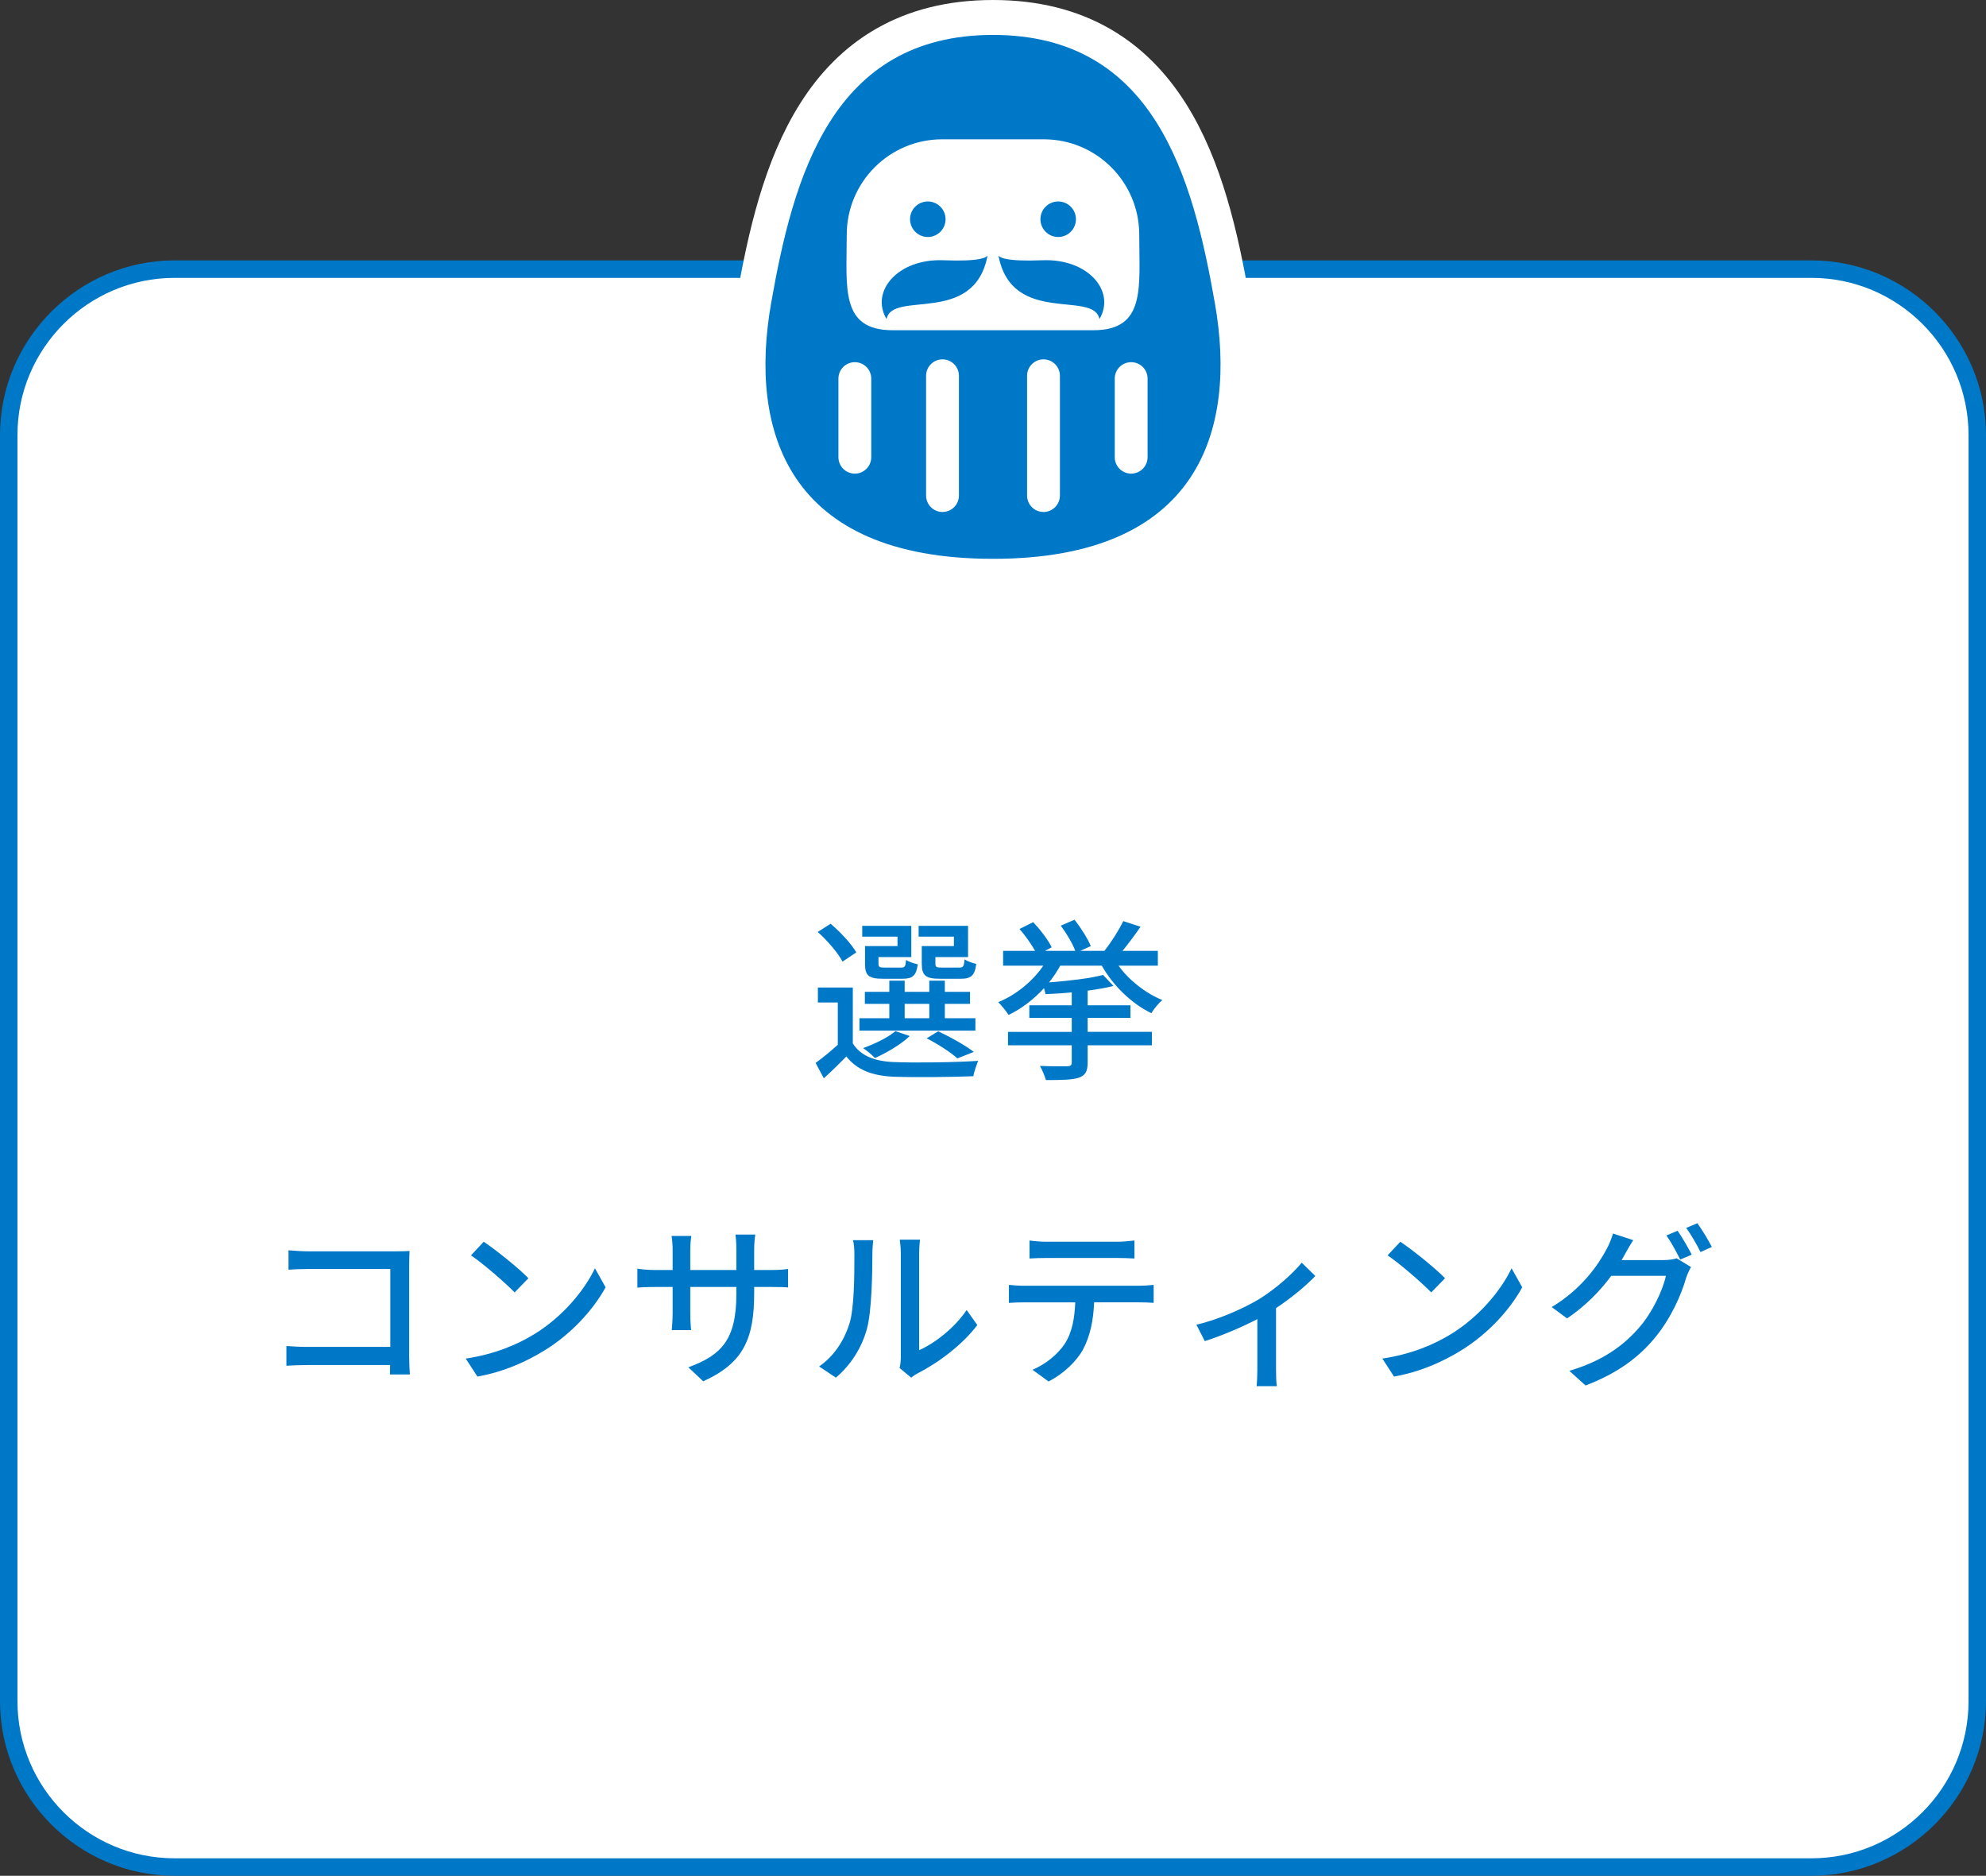
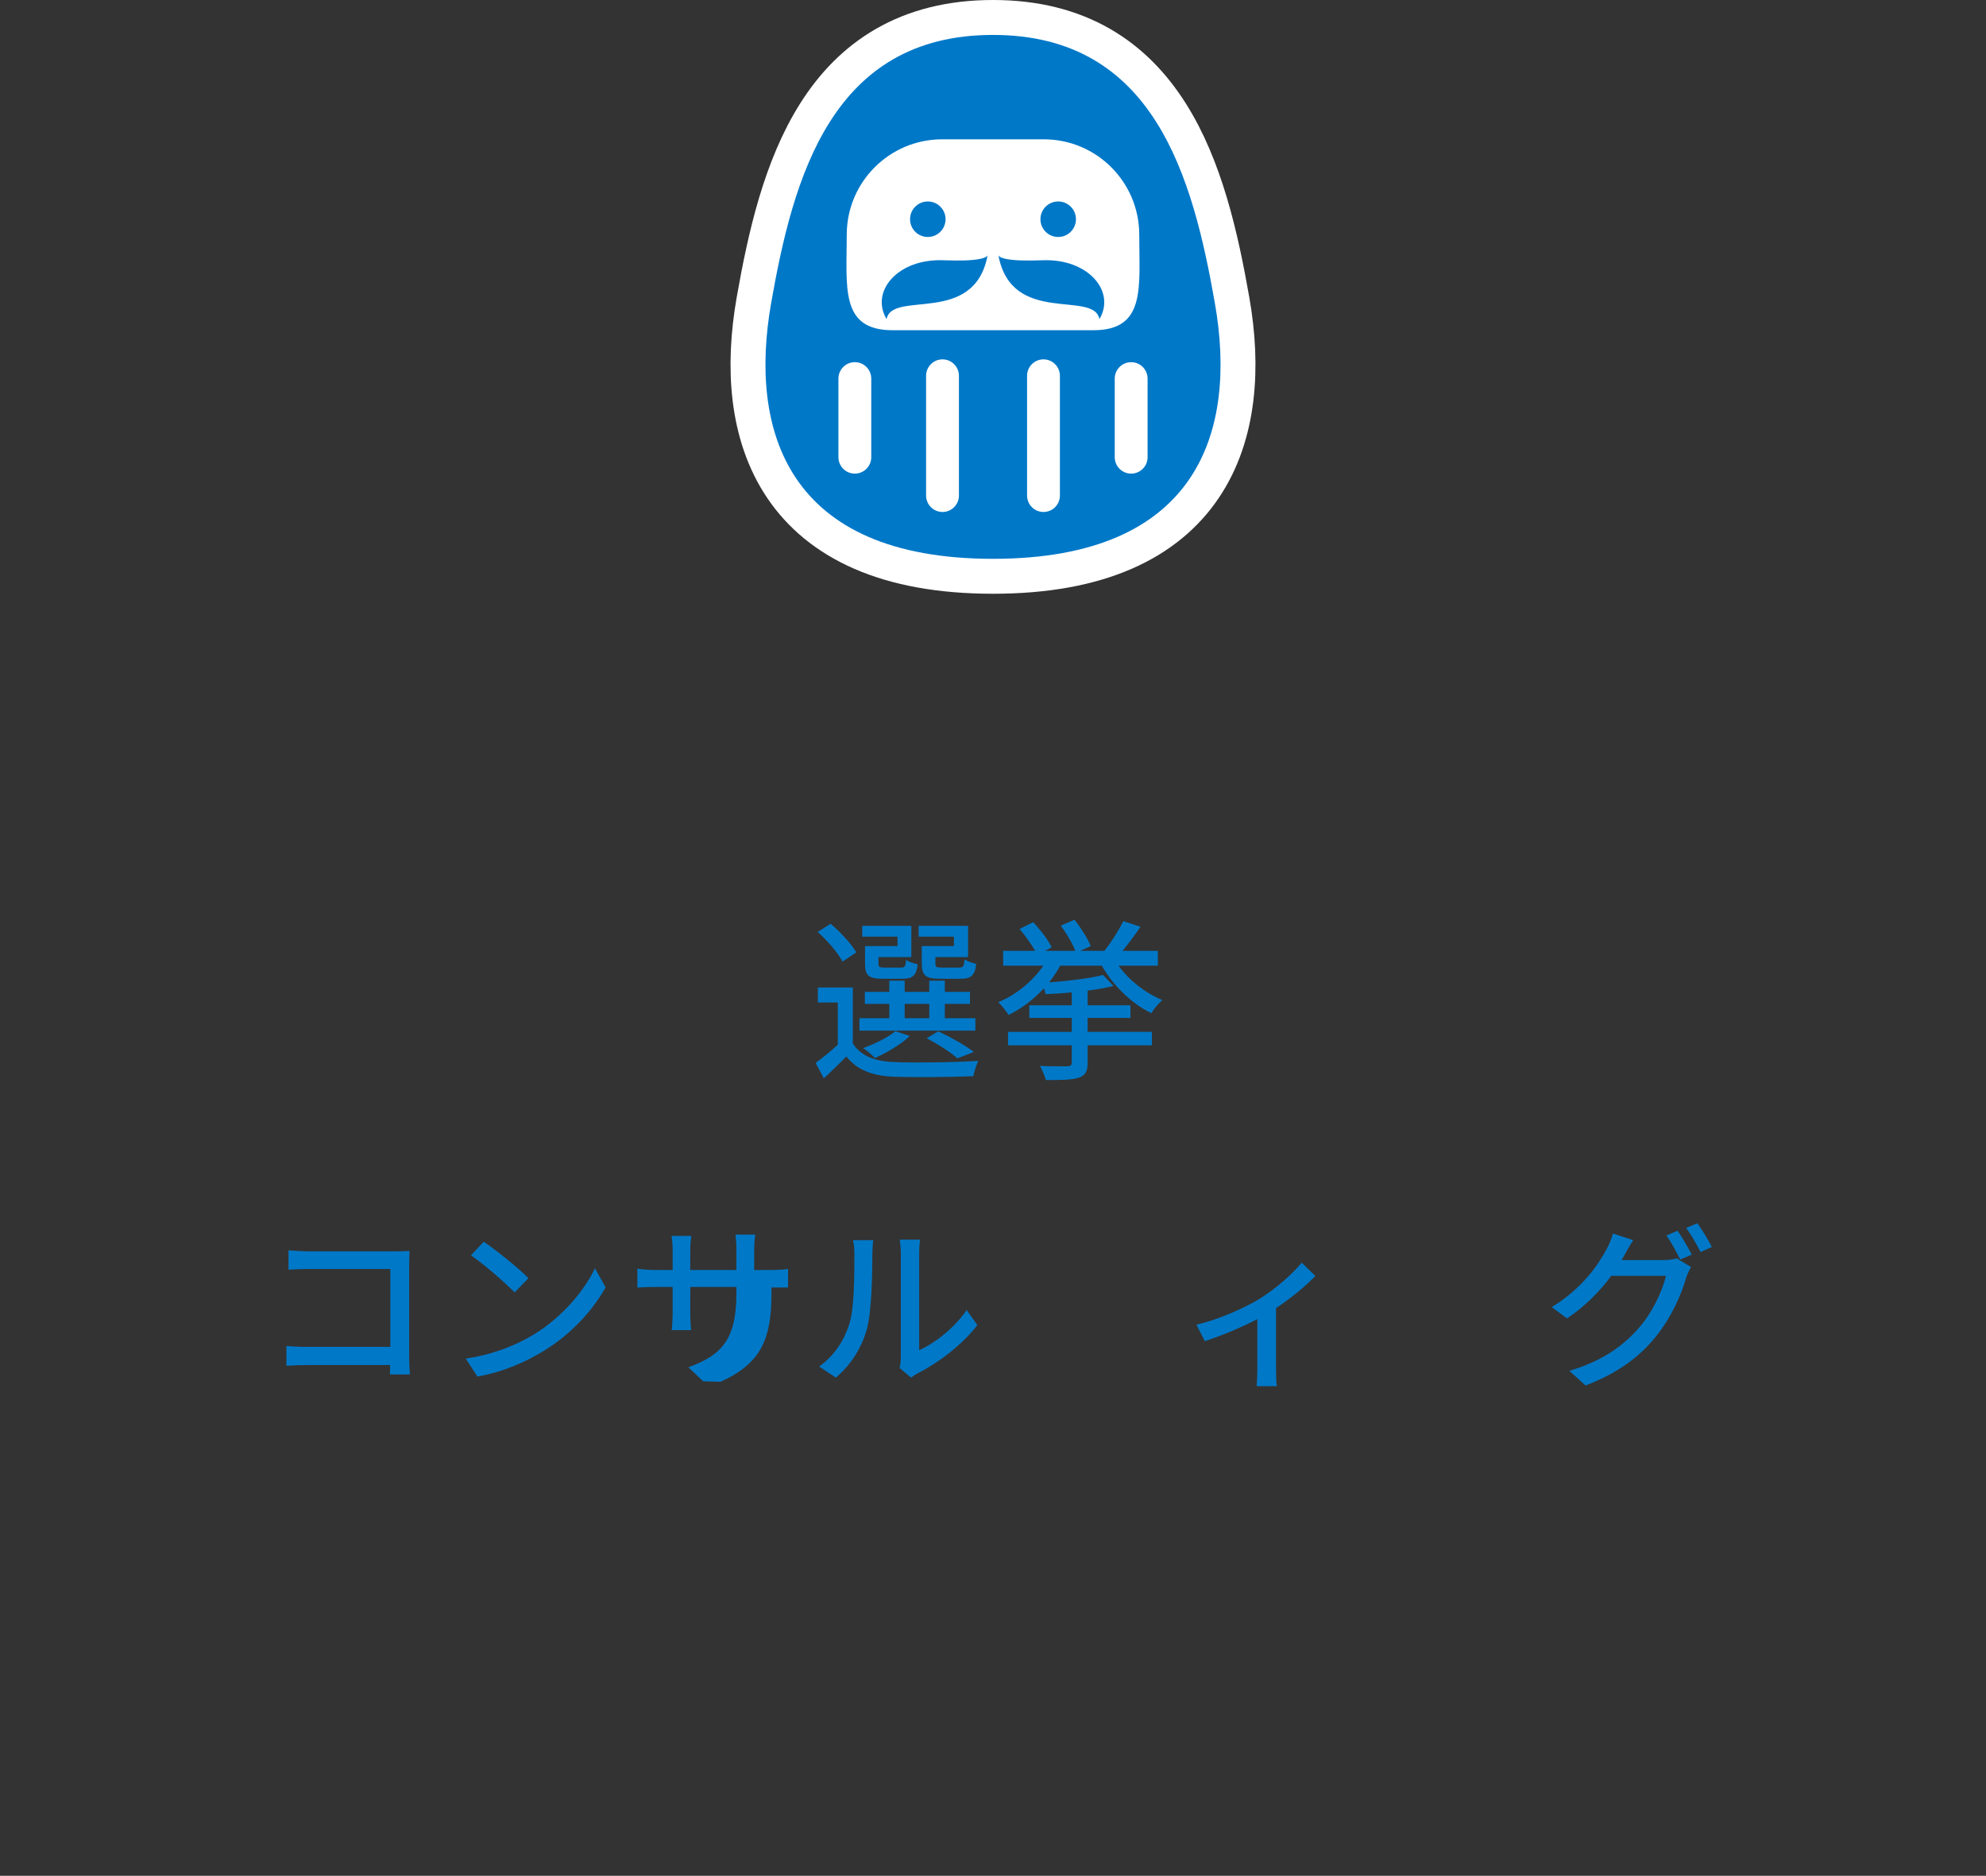
<svg xmlns="http://www.w3.org/2000/svg" viewBox="0 0 227.5 214.824">
  <rect x="0" y="0" width="227.5" height="214.824" fill="#333333" stroke="none" />
  <g id="a" data-name="レイヤー 1" />
  <g id="b" data-name="レイヤー 2">
    <g id="c" data-name="レイヤー 4">
      <g>
        <g>
-           <rect x="1" y="30.824" width="225.5" height="183" rx="19" ry="19" style="fill: #fff;" />
-           <path d="M207.5,31.824c9.925,0,18,8.075,18,18V194.824c0,9.925-8.075,18-18,18H20c-9.925,0-18-8.075-18-18V49.824c0-9.925,8.075-18,18-18H207.5m0-2H20C9,29.824,0,38.824,0,49.824V194.824c0,11,9,20,20,20H207.5c11,0,20-9,20-20V49.824c0-11-9-20-20-20h0Z" style="fill: #0078c8;" />
-         </g>
+           </g>
        <g>
          <path d="M97.691,119.494c.88,1.42,2.521,2.06,4.721,2.14,2.32,.101,7.081,.04,9.642-.14-.18,.42-.46,1.221-.56,1.761-2.36,.1-6.701,.14-9.062,.06-2.521-.1-4.261-.78-5.481-2.32-.8,.82-1.64,1.641-2.581,2.5l-.94-1.76c.78-.561,1.7-1.32,2.541-2.081v-4.841h-2.281v-1.72h4.001v6.401Zm-1.18-9.362c-.5-.98-1.72-2.4-2.841-3.4l1.48-.94c1.12,.96,2.381,2.3,2.941,3.28l-1.58,1.061Zm15.223,7.901h-13.283v-1.42h3.421v-1.641h-2.801v-1.38h2.801v-1.28h1.76v1.28h2.821v-1.28h1.78v1.28h2.881v1.38h-2.881v1.641h3.501v1.42Zm-8.922-10.762h-4.041v-1.24h5.621v3.58h-3.761v.74c0,.4,.1,.46,.68,.46h1.9c.44,0,.52-.1,.58-.88,.3,.22,.9,.42,1.34,.5-.16,1.301-.6,1.66-1.72,1.66h-2.28c-1.62,0-2.041-.359-2.041-1.72v-2.021h3.721v-1.08Zm1.4,11.382c-1.02,.98-2.661,1.921-3.981,2.521-.3-.32-.96-.88-1.36-1.14,1.38-.5,2.821-1.2,3.701-1.94l1.64,.56Zm-.58-2.04h2.821v-1.641h-2.821v1.641Zm5.641-9.342h-4.041v-1.24h5.661v3.58h-3.741v.74c0,.4,.1,.46,.72,.46h2.02c.44,0,.54-.12,.6-.939,.32,.22,.9,.42,1.34,.52-.16,1.341-.62,1.7-1.74,1.7h-2.441c-1.6,0-2.06-.359-2.06-1.74v-2h3.681v-1.08Zm.4,13.942c-.78-.7-2.2-1.62-3.521-2.301l1.32-.8c1.46,.681,3.121,1.62,4.081,2.36l-1.88,.74Z" style="fill: #0078c8;" />
          <path d="M121.452,110.592c-.36,.66-.8,1.32-1.28,1.921,2.26-.181,4.741-.461,6.181-.86l1.2,1.26c-.84,.221-1.88,.4-2.961,.54v1.681h4.901v1.44h-4.901v1.601h7.362v1.54h-7.362v2c0,1.001-.28,1.461-1.04,1.721-.76,.24-1.96,.26-3.741,.26-.12-.46-.44-1.18-.68-1.62,1.34,.06,2.76,.04,3.141,.04,.38-.02,.5-.12,.5-.44v-1.96h-7.302v-1.54h7.302v-1.601h-4.861v-1.44h4.861v-1.48c-1.02,.101-2.061,.16-3.001,.2-.04-.18-.1-.42-.18-.681-1.18,1.28-2.581,2.361-4.061,3.062-.26-.44-.82-1.101-1.18-1.461,2.021-.82,3.961-2.4,5.161-4.181h-4.601v-1.7h3.661c-.44-.78-1.14-1.761-1.781-2.501l1.56-.78c.82,.86,1.74,2.061,2.121,2.881l-.76,.4h3.461c-.3-.82-1-2.001-1.66-2.881l1.58-.68c.72,.92,1.52,2.18,1.86,3.021l-1.2,.54h2.76c.78-.98,1.66-2.36,2.16-3.401l1.98,.641c-.64,.94-1.38,1.92-2.061,2.761h4.041v1.7h-4.501c1.18,1.66,3.101,3.161,5.021,3.94-.4,.32-1,1.041-1.26,1.501-2.26-1.08-4.401-3.181-5.681-5.441h-4.761Z" style="fill: #0078c8;" />
          <path d="M35.371,143.311h9.942c.54,0,1.24-.021,1.6-.04-.02,.439-.04,1.16-.04,1.681v10.342c0,.7,.04,1.681,.08,2.12h-2.281c0-.28,.02-.66,.02-1.08h-9.482c-.82,0-1.821,.04-2.401,.08v-2.261c.58,.04,1.46,.101,2.321,.101h9.582v-8.922h-9.342c-.78,0-1.8,.04-2.321,.08v-2.221c.7,.06,1.66,.12,2.321,.12Z" style="fill: #0078c8;" />
          <path d="M61.212,152.793c3.221-1.98,5.721-4.98,6.941-7.541l1.22,2.181c-1.44,2.601-3.901,5.32-7.021,7.241-2.021,1.24-4.561,2.421-7.662,2.98l-1.34-2.061c3.341-.5,5.941-1.62,7.862-2.801Zm-.68-6.401l-1.58,1.621c-1.04-1.061-3.521-3.241-5.001-4.241l1.46-1.561c1.4,.94,4.001,3.021,5.121,4.181Z" style="fill: #0078c8;" />
-           <path d="M80.552,158.194l-1.7-1.601c3.741-1.38,5.501-3.101,5.501-8.401v-.8h-5.281v3c0,.82,.06,1.66,.1,1.94h-2.22c.02-.28,.1-1.1,.1-1.94v-3h-1.96c-.94,0-1.76,.04-2.08,.08v-2.181c.26,.06,1.16,.16,2.08,.16h1.96v-2.301c0-.5-.04-1.08-.12-1.601h2.26c-.04,.26-.12,.86-.12,1.601v2.301h5.281v-2.321c0-.8-.06-1.46-.1-1.74h2.26c-.04,.301-.12,.94-.12,1.74v2.321h1.88c.98,0,1.62-.061,2-.12v2.12c-.32-.04-1.02-.06-1.98-.06h-1.9v.68c0,5.161-1.16,8.021-5.841,10.122Z" style="fill: #0078c8;" />
+           <path d="M80.552,158.194l-1.7-1.601c3.741-1.38,5.501-3.101,5.501-8.401v-.8h-5.281v3c0,.82,.06,1.66,.1,1.94h-2.22c.02-.28,.1-1.1,.1-1.94v-3h-1.96c-.94,0-1.76,.04-2.08,.08v-2.181c.26,.06,1.16,.16,2.08,.16h1.96v-2.301c0-.5-.04-1.08-.12-1.601h2.26c-.04,.26-.12,.86-.12,1.601v2.301h5.281v-2.321c0-.8-.06-1.46-.1-1.74h2.26c-.04,.301-.12,.94-.12,1.74v2.321h1.88c.98,0,1.62-.061,2-.12v2.12h-1.9v.68c0,5.161-1.16,8.021-5.841,10.122Z" style="fill: #0078c8;" />
          <path d="M97.291,151.633c.58-1.78,.58-5.681,.58-7.981,0-.68-.04-1.16-.16-1.62h2.321c-.02,.16-.1,.9-.1,1.601,0,2.28-.08,6.541-.62,8.541-.6,2.201-1.86,4.161-3.561,5.602l-1.92-1.28c1.74-1.2,2.881-3.021,3.461-4.861Zm5.901,3.781v-11.843c0-.82-.12-1.48-.12-1.601h2.32c-.02,.12-.1,.78-.1,1.601v11.062c1.74-.78,4.001-2.48,5.441-4.601l1.22,1.72c-1.7,2.261-4.521,4.361-6.822,5.521-.36,.2-.6,.38-.76,.5l-1.32-1.101c.08-.34,.14-.8,.14-1.26Z" style="fill: #0078c8;" />
-           <path d="M117.391,147.252h13.083c.42,0,1.18-.04,1.68-.1v2.061c-.46-.04-1.16-.061-1.68-.061h-5.141c-.08,2.121-.48,3.881-1.24,5.342-.72,1.359-2.24,2.84-3.981,3.721l-1.84-1.341c1.48-.62,2.901-1.76,3.701-2.98,.86-1.34,1.12-2.94,1.2-4.741h-5.781c-.6,0-1.28,.021-1.82,.061v-2.061c.56,.06,1.2,.1,1.82,.1Zm2.481-5.041h8.082c.62,0,1.36-.06,2-.14v2.061c-.64-.04-1.38-.061-2-.061h-8.062c-.66,0-1.4,.021-1.96,.061v-2.061c.6,.08,1.3,.14,1.94,.14Z" style="fill: #0078c8;" />
          <path d="M144.252,148.772c1.9-1.181,3.821-2.881,4.861-4.161l1.56,1.521c-1,1.061-2.72,2.501-4.501,3.681v7.021c0,.641,.02,1.58,.1,1.921h-2.321c.04-.341,.08-1.28,.08-1.921v-5.761c-1.72,.9-4.021,1.88-6.021,2.521l-.96-1.881c2.62-.6,5.581-1.96,7.201-2.94Z" style="fill: #0078c8;" />
-           <path d="M166.212,152.793c3.221-1.98,5.721-4.98,6.942-7.541l1.22,2.181c-1.44,2.601-3.901,5.32-7.021,7.241-2.021,1.24-4.561,2.421-7.662,2.98l-1.34-2.061c3.341-.5,5.941-1.62,7.862-2.801Zm-.68-6.401l-1.58,1.621c-1.04-1.061-3.521-3.241-5.001-4.241l1.46-1.561c1.4,.94,4.001,3.021,5.121,4.181Z" style="fill: #0078c8;" />
          <path d="M186.052,143.791c-.1,.181-.18,.341-.3,.521h4.821c.56,0,1.12-.08,1.5-.2l1.64,1c-.2,.32-.42,.82-.56,1.221-.54,1.92-1.72,4.601-3.521,6.802-1.84,2.26-4.261,4.101-8.002,5.541l-1.86-1.681c3.861-1.141,6.241-2.921,8.022-4.981,1.48-1.7,2.68-4.221,3.041-5.9h-6.261c-1.26,1.72-2.981,3.48-5.061,4.881l-1.76-1.301c3.481-2.101,5.341-4.86,6.281-6.621,.24-.42,.58-1.221,.74-1.801l2.321,.761c-.4,.6-.82,1.36-1.04,1.76Zm7.742-.1l-1.32,.561c-.4-.801-1.04-2.001-1.58-2.761l1.28-.54c.5,.72,1.22,1.96,1.62,2.74Zm2.301-.88l-1.3,.58c-.42-.86-1.08-2.001-1.64-2.761l1.28-.54c.54,.74,1.3,2,1.66,2.721Z" style="fill: #0078c8;" />
        </g>
      </g>
      <g>
        <g>
          <path d="M108.091,29.806c-5.267-.211-8.427,3.581-6.53,6.741,.63-3.36,10.045,.81,11.567-7.293-.103,.206-.78,.722-5.037,.552Z" style="fill: #fff; stroke: #fff; stroke-miterlimit: 10; stroke-width: 8px;" />
          <path d="M106.281,27.141c1.123,0,2.034-.911,2.034-2.034s-.911-2.034-2.034-2.034-2.033,.911-2.033,2.034,.909,2.034,2.033,2.034Z" style="fill: #fff; stroke: #fff; stroke-miterlimit: 10; stroke-width: 8px;" />
          <path d="M119.409,29.806c-4.257,.17-4.935-.347-5.037-.552,1.522,8.104,10.938,3.934,11.567,7.293,1.895-3.16-1.264-6.952-6.53-6.741Z" style="fill: #fff; stroke: #fff; stroke-miterlimit: 10; stroke-width: 8px;" />
          <path d="M121.218,27.141c1.123,0,2.034-.911,2.034-2.034s-.911-2.034-2.034-2.034-2.033,.911-2.033,2.034,.909,2.034,2.033,2.034Z" style="fill: #fff; stroke: #fff; stroke-miterlimit: 10; stroke-width: 8px;" />
          <path d="M139.174,34.763c-2.543-14.491-6.958-30.763-25.424-30.763s-22.881,16.271-25.424,30.763c-2.542,14.491,1.779,29.237,25.424,29.237s27.966-14.746,25.424-29.237Zm-39.369,17.598c0,1.039-.842,1.881-1.881,1.881s-1.881-.842-1.881-1.881v-9c0-1.039,.842-1.881,1.881-1.881s1.881,.842,1.881,1.881v9Zm10.042,4.392c0,1.039-.842,1.881-1.881,1.881s-1.881-.842-1.881-1.881v-13.716c0-1.039,.843-1.881,1.881-1.881s1.881,.842,1.881,1.881v13.716Zm11.568,0c0,1.039-.843,1.881-1.881,1.881s-1.882-.842-1.882-1.881v-13.716c0-1.039,.843-1.881,1.882-1.881s1.881,.842,1.881,1.881v13.716Zm-1.844-18.934h-17.321c-6.038,0-5.254-4.895-5.254-10.932s4.895-10.932,10.933-10.932h11.643c6.038,0,10.933,4.895,10.933,10.932s.784,10.932-5.254,10.932h-5.679Zm11.886,14.542c0,1.039-.842,1.881-1.881,1.881s-1.881-.842-1.881-1.881v-9c0-1.039,.842-1.881,1.881-1.881s1.881,.842,1.881,1.881v9Z" style="fill: #fff; stroke: #fff; stroke-miterlimit: 10; stroke-width: 8px;" />
        </g>
        <g>
          <path d="M108.091,29.806c-5.267-.211-8.428,3.581-6.531,6.741,.63-3.36,10.045,.81,11.568-7.293-.103,.206-.781,.722-5.037,.552Z" style="fill: #0078c8;" />
          <path d="M113.146,29.174c-.005,.028-.012,.053-.018,.079,.025-.049,.018-.079,.018-.079Z" style="fill: #0078c8;" />
          <circle cx="106.282" cy="25.107" r="2.034" style="fill: #0078c8;" />
          <path d="M114.372,29.254c-.006-.027-.013-.052-.018-.079,0,0-.007,.031,.018,.079Z" style="fill: #0078c8;" />
          <path d="M119.409,29.806c-4.256,.17-4.934-.347-5.037-.552,1.522,8.104,10.938,3.934,11.568,7.293,1.895-3.16-1.263-6.952-6.531-6.741Z" style="fill: #0078c8;" />
          <circle cx="121.218" cy="25.107" r="2.034" style="fill: #0078c8;" />
          <path d="M139.174,34.763c-2.542-14.492-6.958-30.763-25.424-30.763s-22.881,16.271-25.424,30.763c-2.542,14.492,1.78,29.237,25.424,29.237s27.966-14.746,25.424-29.237Zm-39.369,17.598c0,1.039-.842,1.881-1.881,1.881s-1.881-.842-1.881-1.881v-9.001c0-1.039,.842-1.881,1.881-1.881s1.881,.842,1.881,1.881v9.001Zm10.042,4.392c0,1.039-.842,1.881-1.881,1.881s-1.881-.842-1.881-1.881v-13.716c0-1.039,.842-1.881,1.881-1.881s1.881,.842,1.881,1.881v13.716Zm11.568,0c0,1.039-.842,1.881-1.881,1.881s-1.881-.842-1.881-1.881v-13.716c0-1.039,.842-1.881,1.881-1.881s1.881,.842,1.881,1.881v13.716Zm-1.843-18.934h-17.322c-6.038,0-5.254-4.895-5.254-10.932s4.894-10.932,10.932-10.932h11.643c6.038,0,10.932,4.895,10.932,10.932s.784,10.932-5.254,10.932h-5.679Zm11.886,14.542c0,1.039-.842,1.881-1.881,1.881s-1.881-.842-1.881-1.881v-9.001c0-1.039,.842-1.881,1.881-1.881s1.881,.842,1.881,1.881v9.001Z" style="fill: #0078c8;" />
        </g>
      </g>
    </g>
  </g>
</svg>